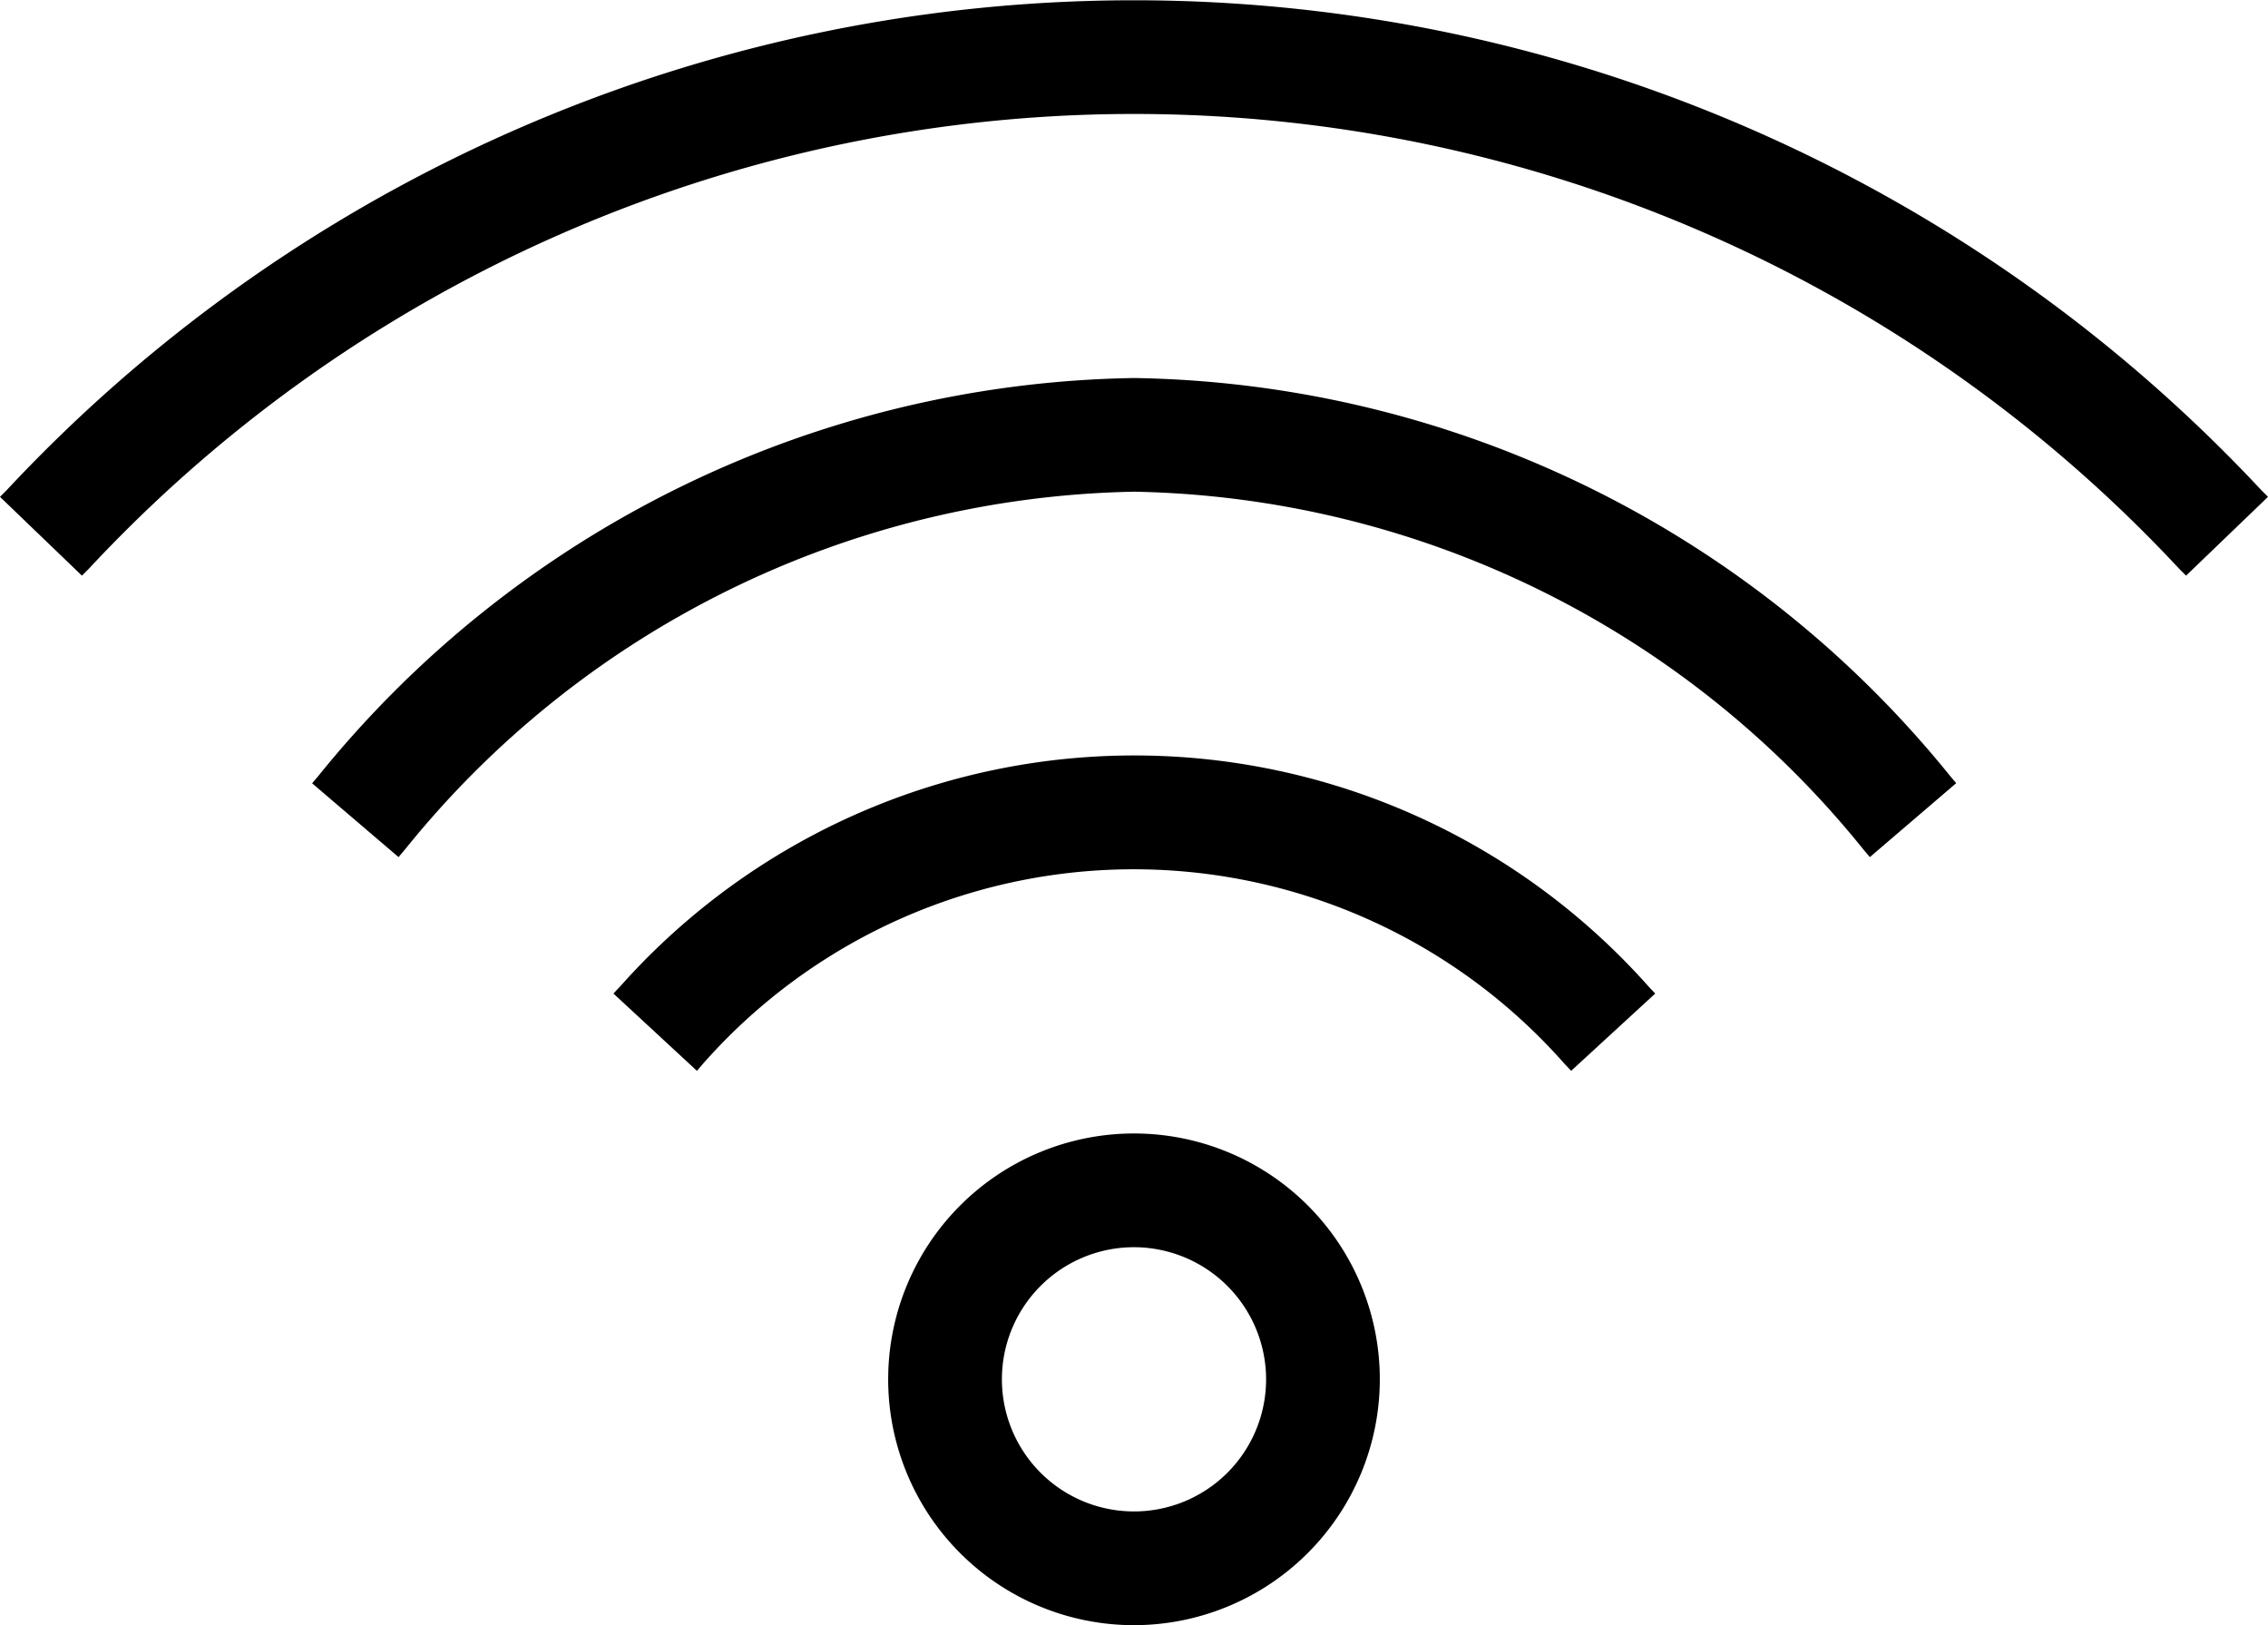
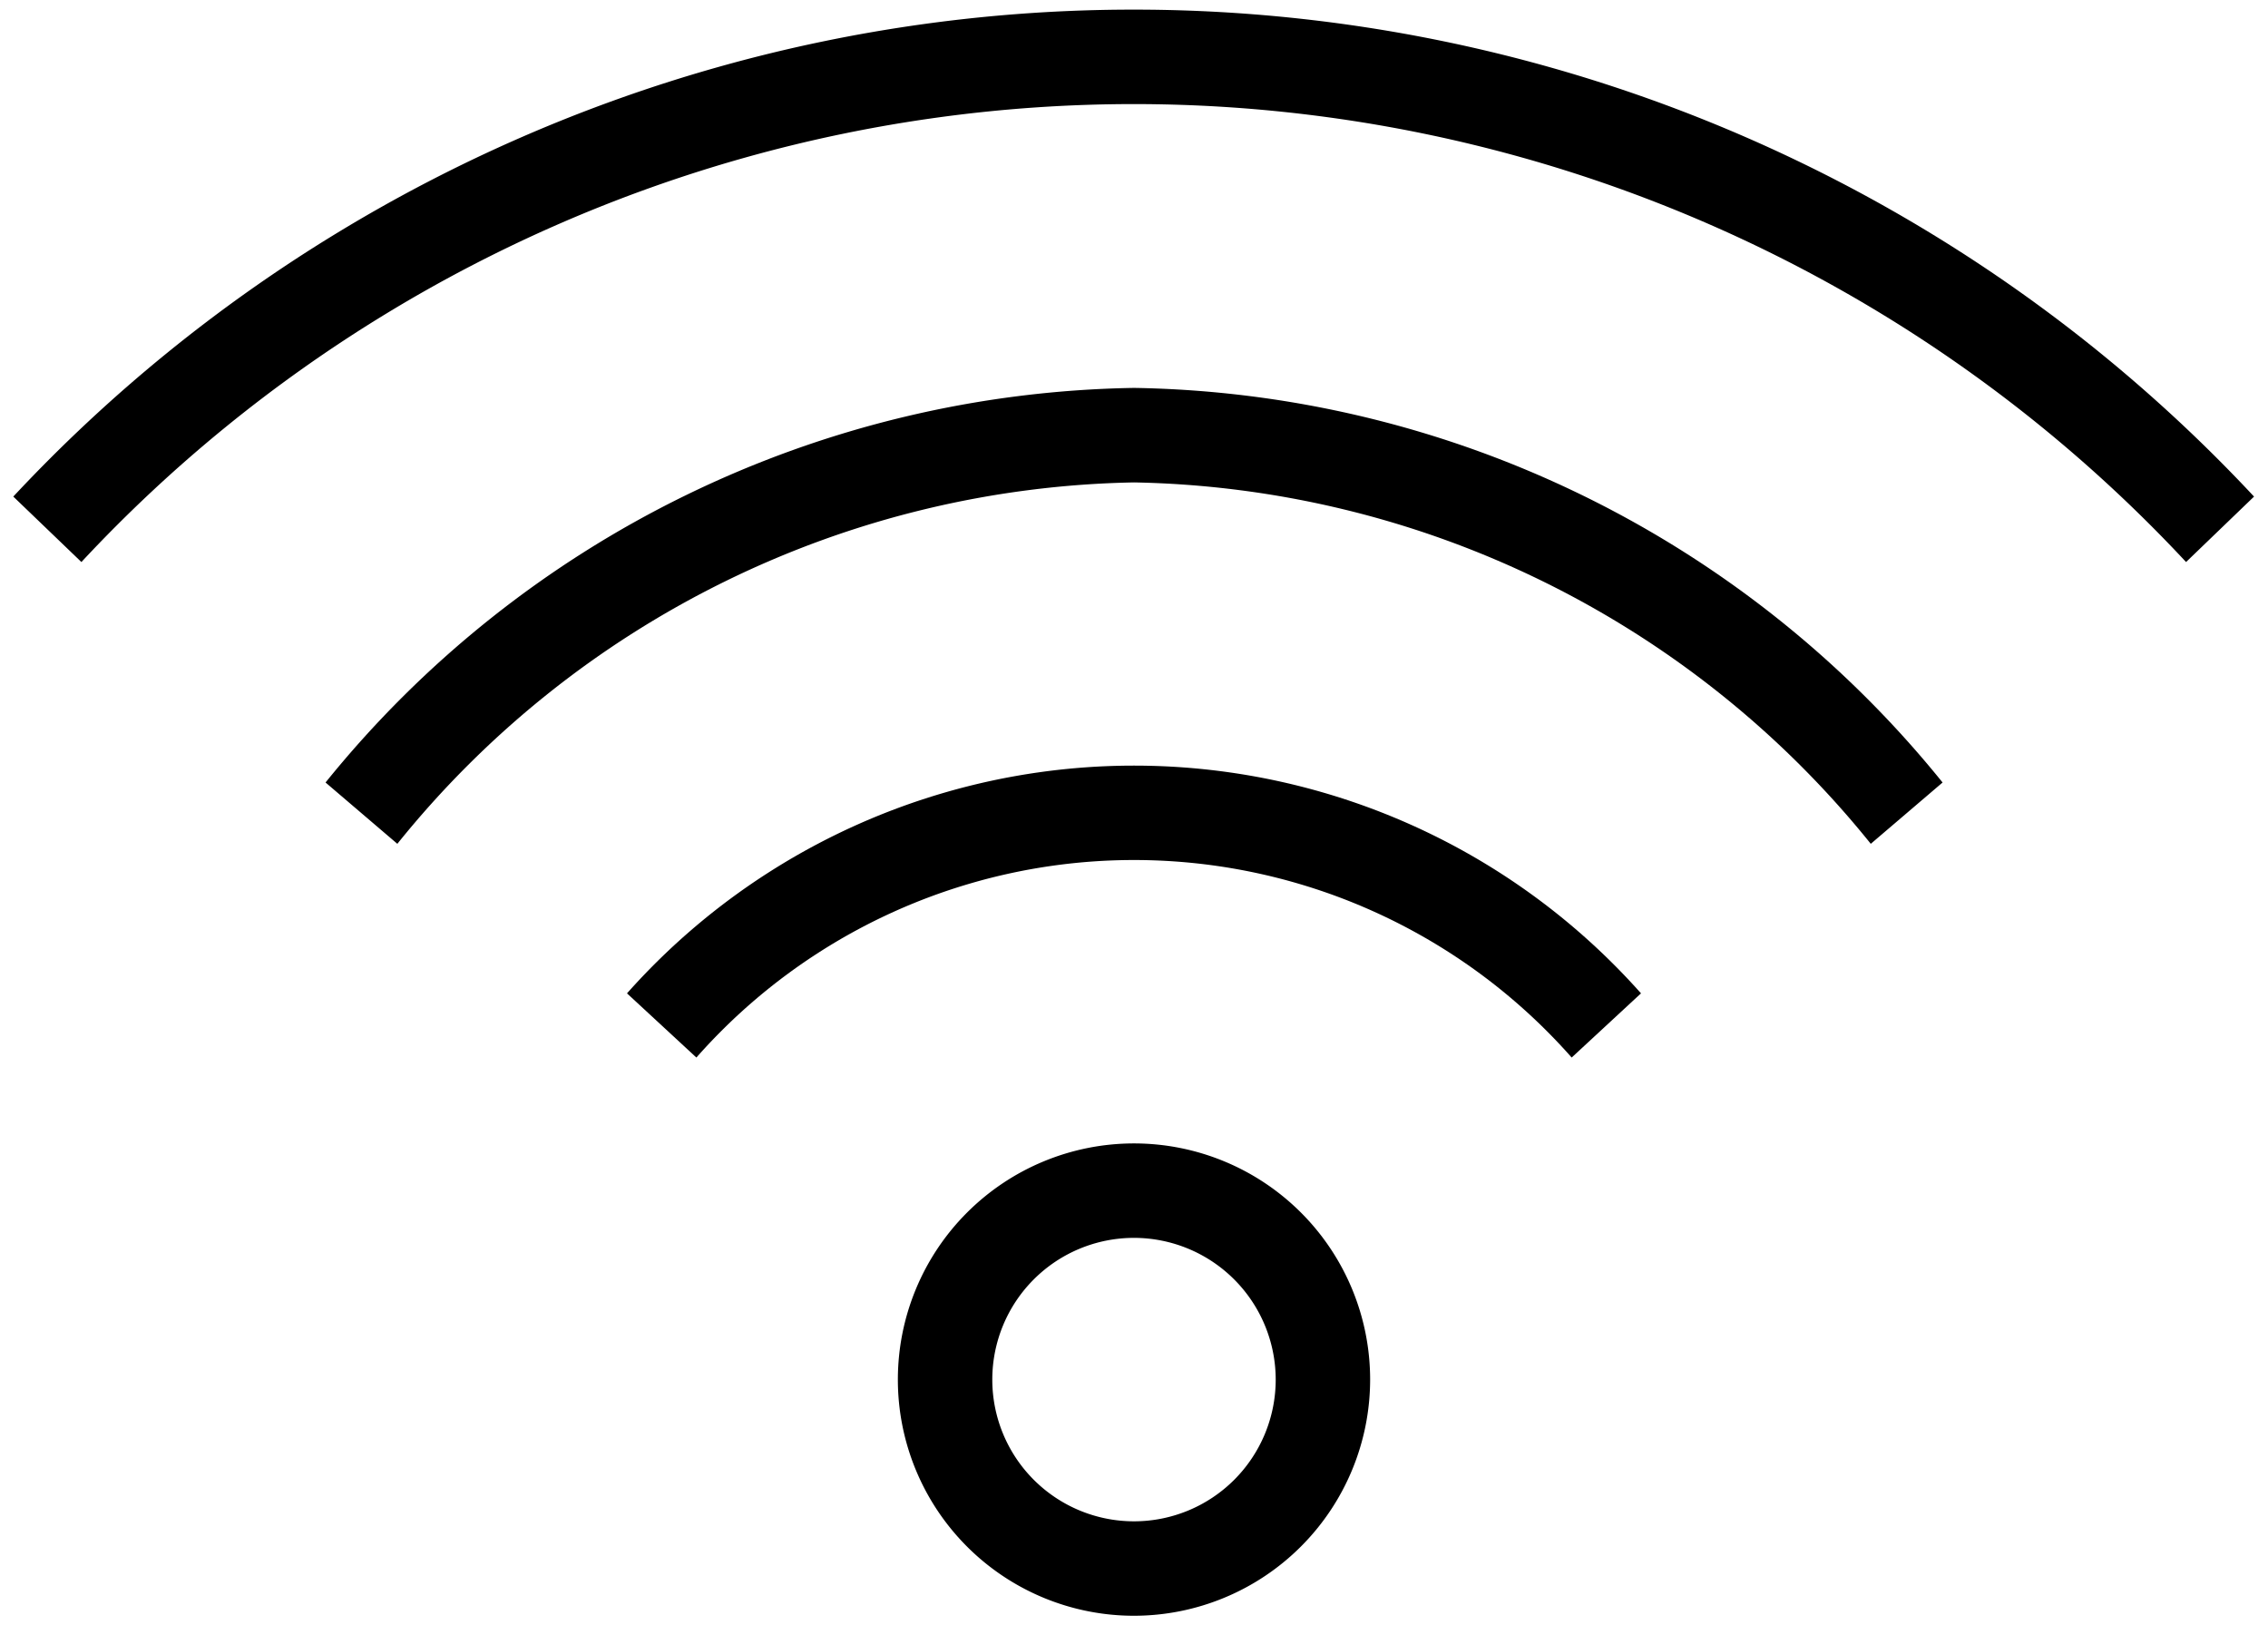
<svg xmlns="http://www.w3.org/2000/svg" id="MASTER_ICONS_Wi-Fi" data-name="MASTER ICONS_Wi-Fi" width="33.962" height="24.336" viewBox="0 0 33.962 24.336">
  <path id="Path_390" data-name="Path 390" d="M49.546,74.958a3.536,3.536,0,1,1,3.536-3.536,3.539,3.539,0,0,1-3.536,3.536m0-5.658a2.122,2.122,0,1,0,2.122,2.122A2.124,2.124,0,0,0,49.546,69.3M56.1,66.6a8.74,8.74,0,0,0-13.107,0l-1.039-.961a10.157,10.157,0,0,1,15.184,0Zm4.479-3.2a14.5,14.5,0,0,0-11.032-5.411,14.494,14.494,0,0,0-11.032,5.411l-1.075-.918a15.88,15.88,0,0,1,12.107-5.908,15.879,15.879,0,0,1,12.107,5.908ZM65.3,59.181a21.536,21.536,0,0,0-31.516,0l-1.02-.98a22.948,22.948,0,0,1,33.554,0Z" transform="translate(-32.565 -50.766)" />
-   <path id="Path_391" data-name="Path 391" d="M48.981,74.7a3.681,3.681,0,1,1,3.681-3.681A3.685,3.685,0,0,1,48.981,74.7Zm0-7.073a3.392,3.392,0,1,0,3.392,3.392A3.4,3.4,0,0,0,48.981,67.631Zm0,5.658a2.266,2.266,0,1,1,2.266-2.266A2.269,2.269,0,0,1,48.981,73.289Zm0-4.244a1.978,1.978,0,1,0,1.978,1.978,1.98,1.98,0,0,0-1.978-1.978ZM42.436,66.4l-1.25-1.157.1-.106a10.3,10.3,0,0,1,15.4,0l.1.106L55.527,66.4l-.1-.106a8.6,8.6,0,0,0-12.9,0Zm6.546-3.3a9.013,9.013,0,0,1,6.56,2.9l.827-.766a10,10,0,0,0-14.776,0L42.42,66a9.008,9.008,0,0,1,6.56-2.9h0ZM60,63.2l-.093-.11a14.355,14.355,0,0,0-10.923-5.361,14.355,14.355,0,0,0-10.923,5.361l-.093.11-1.294-1.105.093-.11a16.021,16.021,0,0,1,12.216-5.958A16.022,16.022,0,0,1,61.2,61.983l.093.11ZM37.078,62.061l.856.731A14.608,14.608,0,0,1,48.981,57.44a14.607,14.607,0,0,1,11.048,5.352l.856-.731a15.71,15.71,0,0,0-11.9-5.748,15.71,15.71,0,0,0-11.9,5.748h0Zm-3.851-3.075L32,57.806l.1-.1a23.093,23.093,0,0,1,33.762,0l.1.1-1.227,1.18-.1-.1a21.391,21.391,0,0,0-31.308,0Zm15.754-7.2a21.887,21.887,0,0,1,15.761,6.8l.812-.78a22.8,22.8,0,0,0-33.146,0l.812.78a21.887,21.887,0,0,1,15.761-6.8h0Z" transform="translate(-32 -50.367)" />
</svg>